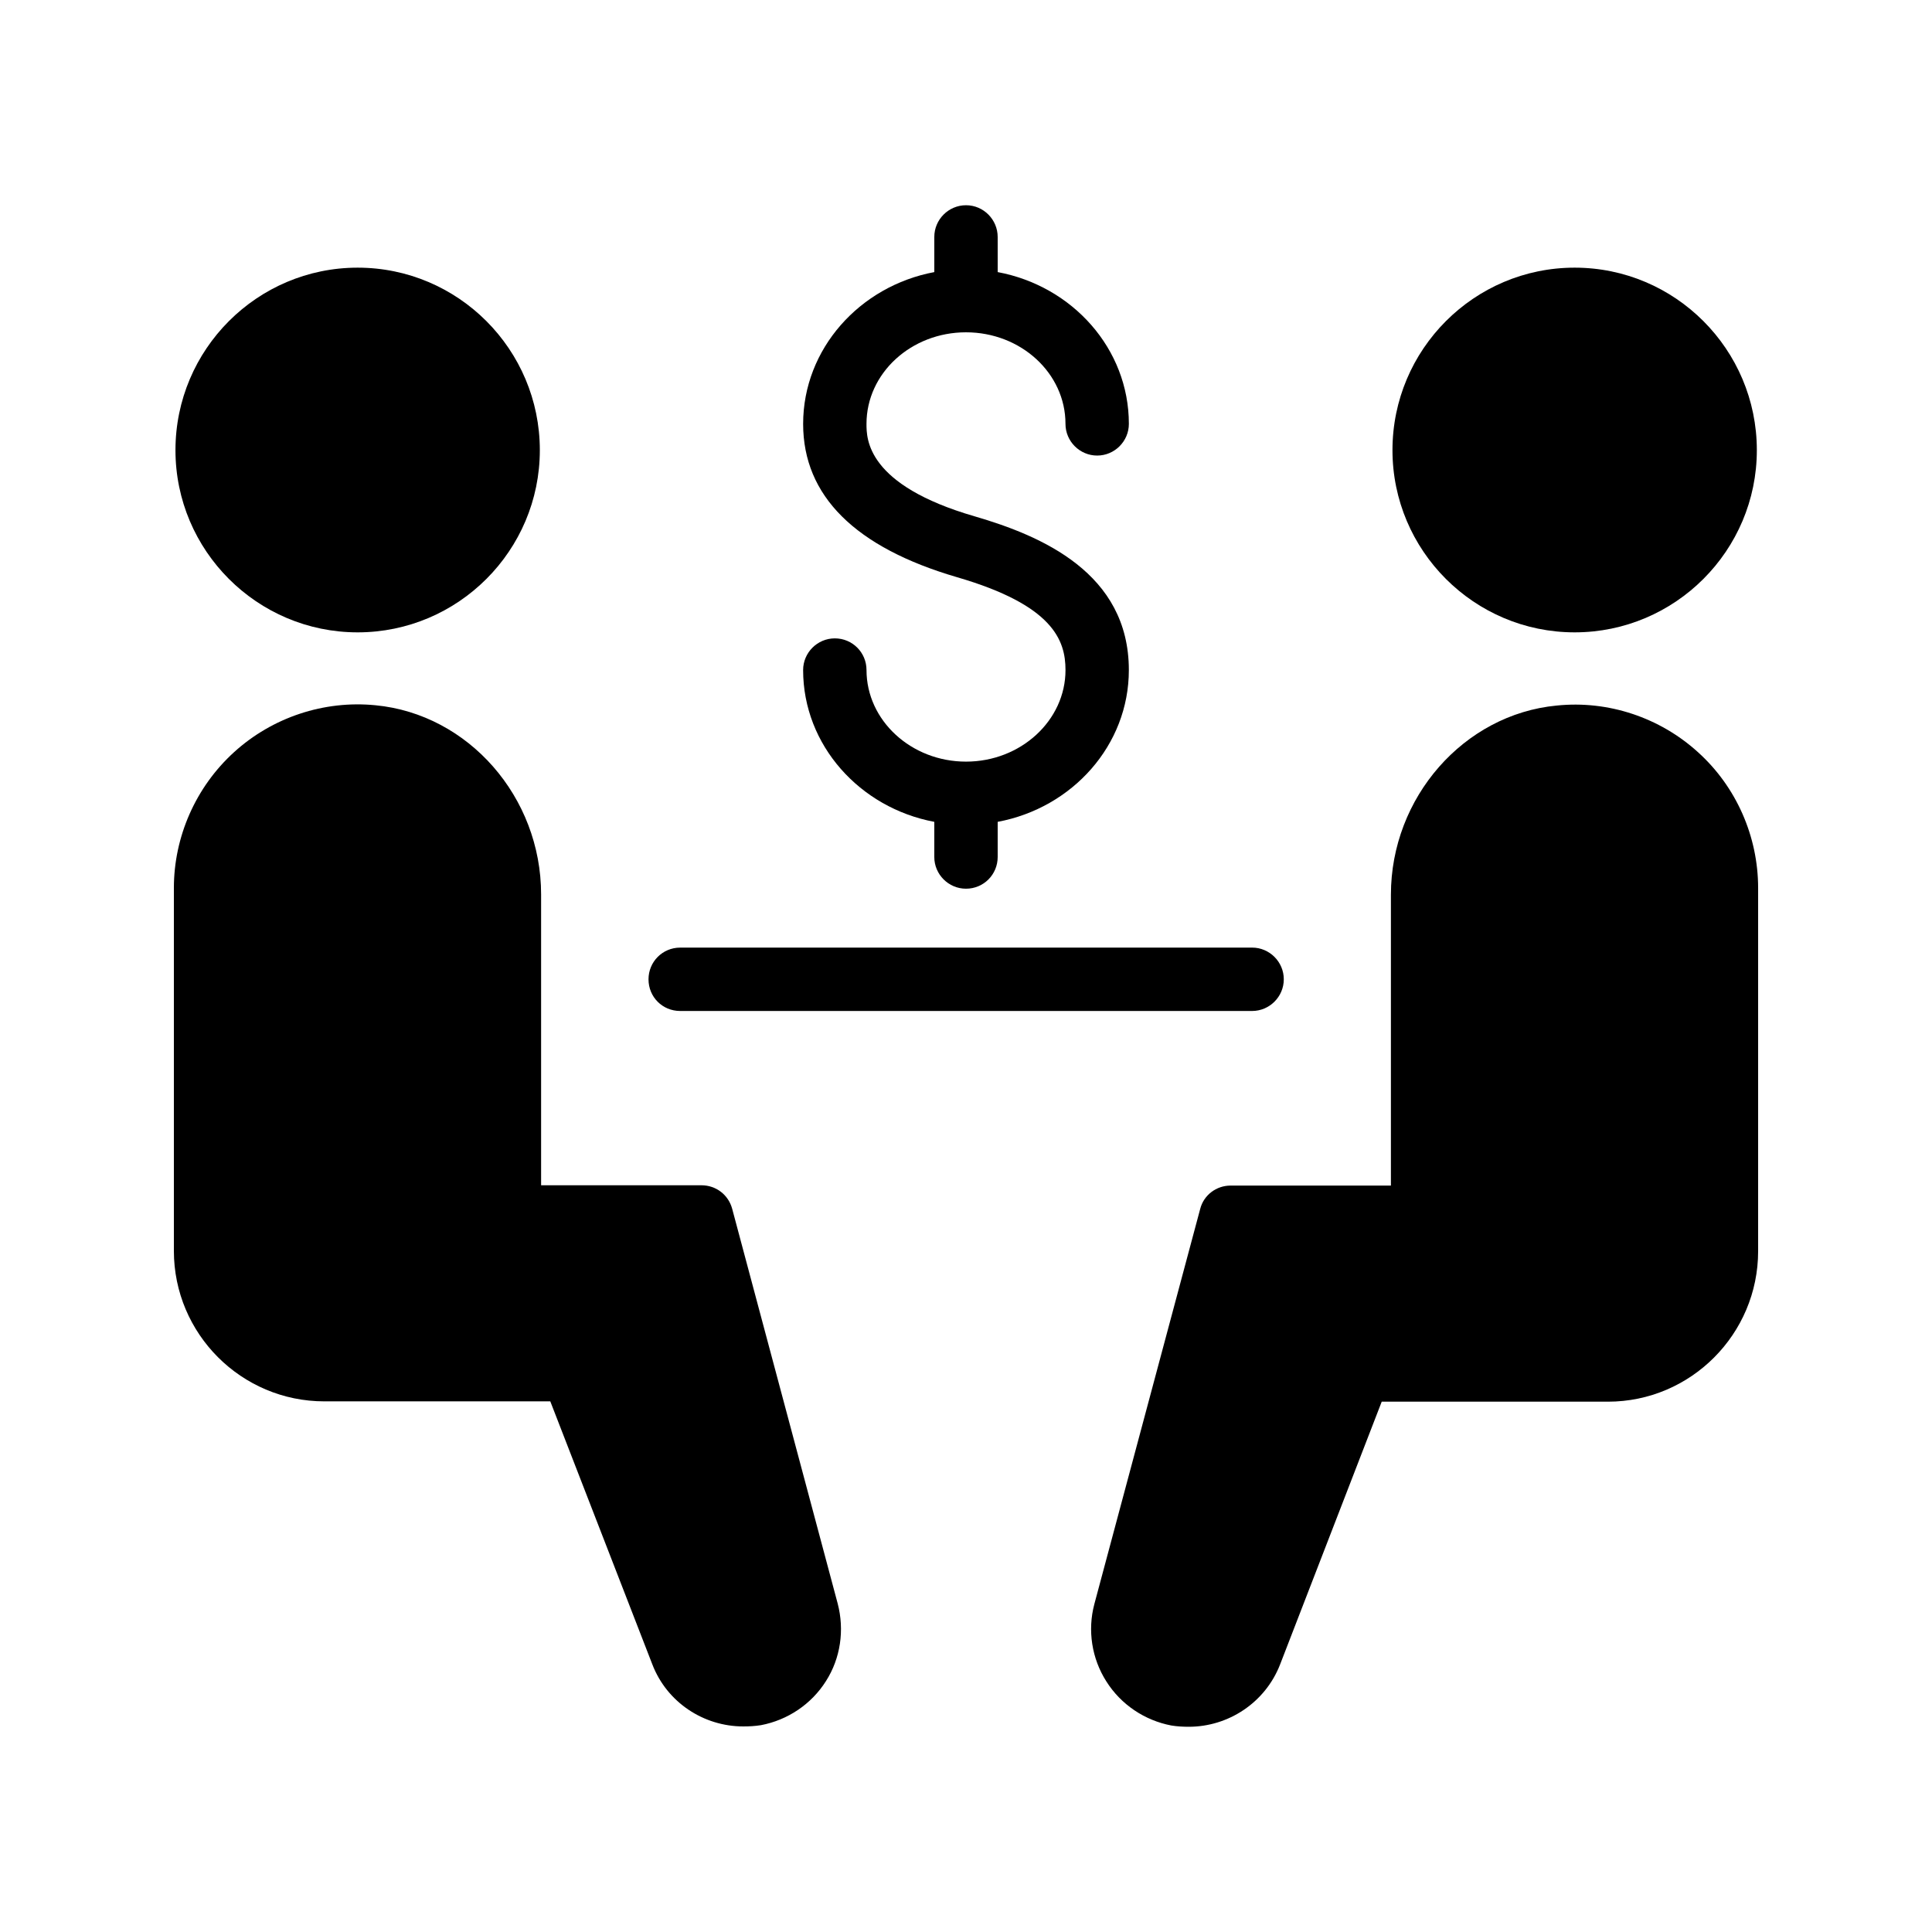
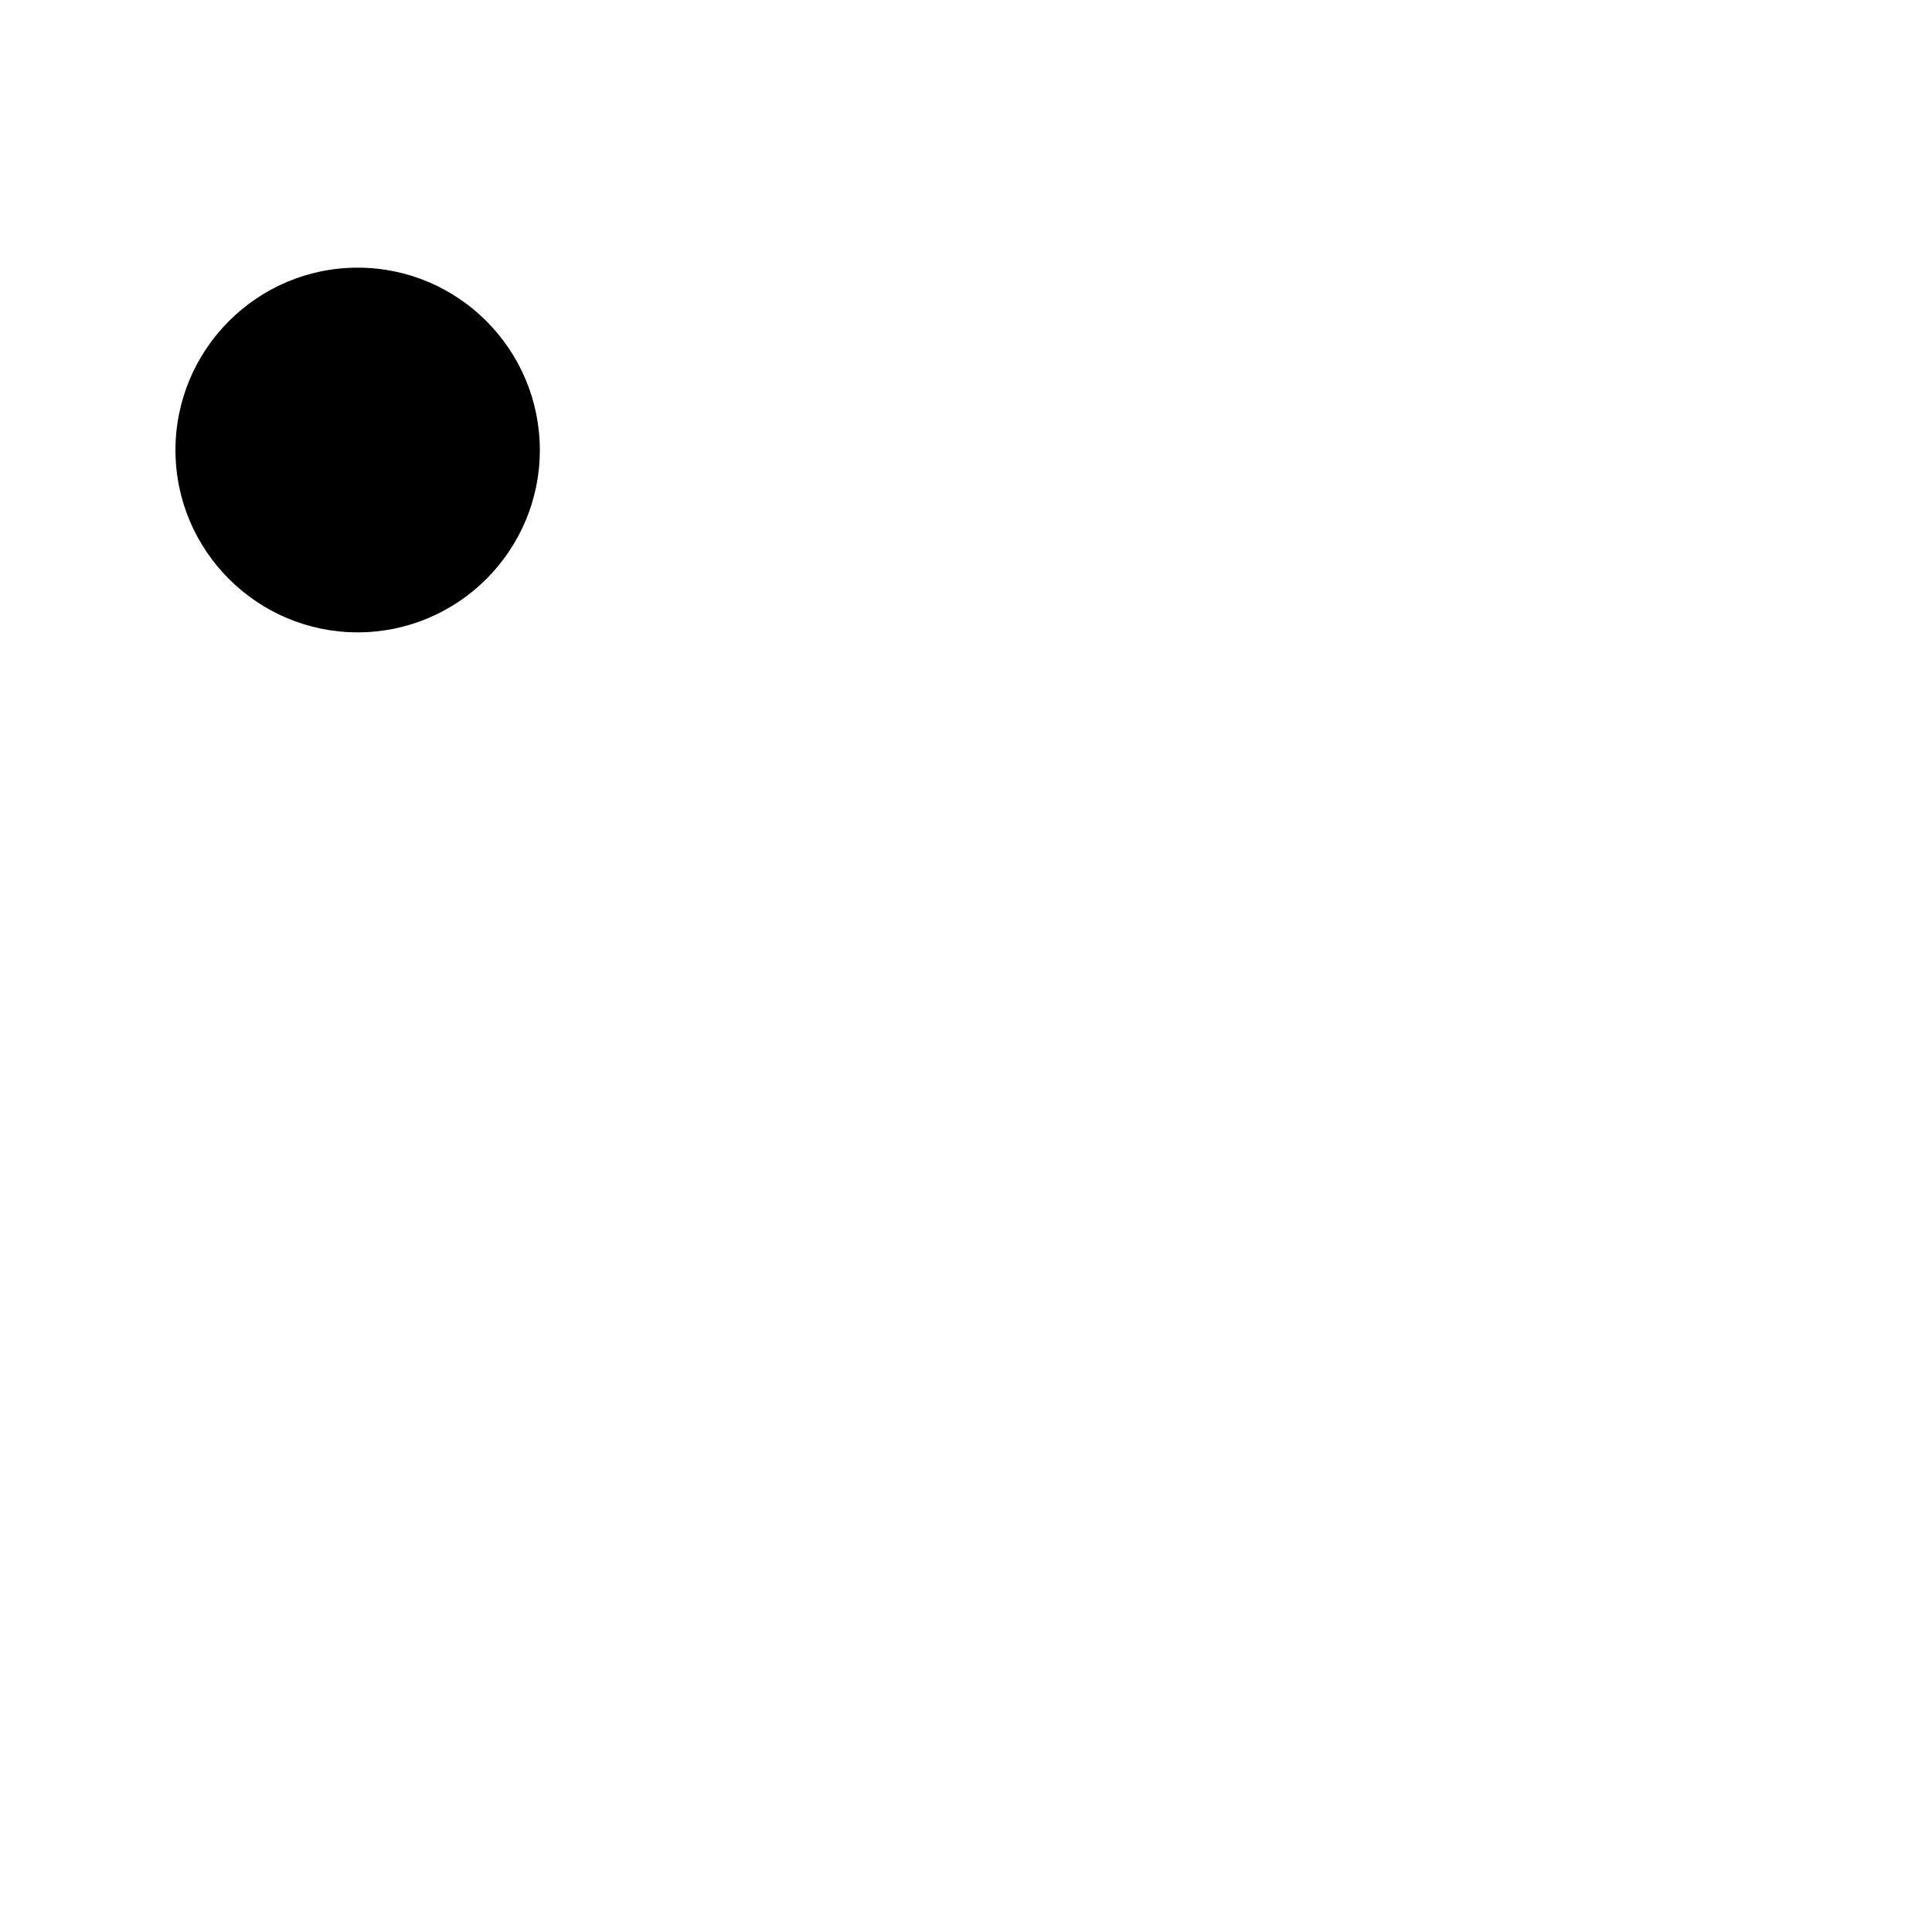
<svg xmlns="http://www.w3.org/2000/svg" fill="#000000" width="800px" height="800px" version="1.1" viewBox="144 144 512 512">
  <g>
-     <path d="m400 198.39c-4.617 0-8.398 3.777-8.398 8.398v9.32c-19.734 3.695-34.762 20.32-34.762 40.223 0 19.062 13.77 32.746 40.809 40.641 25.359 7.391 28.719 16.625 28.719 24.602 0 13.352-11.84 24.266-26.367 24.266s-26.367-10.914-26.367-24.266c0-4.617-3.695-8.398-8.398-8.398-4.617 0-8.398 3.777-8.398 8.398 0 19.902 15.031 36.527 34.762 40.223v9.32c0 4.617 3.777 8.398 8.398 8.398 4.703 0 8.398-3.777 8.398-8.398v-9.32c19.816-3.695 34.762-20.32 34.762-40.223 0-25.777-23.258-35.602-40.809-40.723-28.719-8.312-28.719-20.57-28.719-24.52 0-13.434 11.84-24.266 26.367-24.266s26.367 10.832 26.367 24.266c0 4.617 3.777 8.398 8.398 8.398 4.617 0 8.398-3.777 8.398-8.398 0-19.902-14.945-36.527-34.762-40.223l-0.004-9.32c0-4.535-3.695-8.398-8.395-8.398z" />
-     <path d="m324.26 411.92h151.56c4.617 0 8.398-3.777 8.398-8.398 0-4.617-3.777-8.398-8.398-8.398l-151.56 0.004c-4.703 0-8.398 3.777-8.398 8.398 0.004 4.699 3.699 8.395 8.398 8.395z" />
    <path d="m190.5 263.3c0 26.617 21.664 48.281 48.281 48.281 26.617 0 48.281-21.664 48.281-48.281 0-26.703-21.664-48.367-48.281-48.367-26.617 0.004-48.281 21.668-48.281 48.367z" />
-     <path d="m229.96 515.37h59.871l27.039 69.695c3.863 10.078 13.602 16.457 24.098 16.457 1.594 0 3.106-0.082 4.703-0.336 7.055-1.344 13.352-5.543 17.215-11.672 3.863-6.047 4.953-13.52 3.106-20.57l-27.961-104.62c-1.008-3.695-4.281-6.215-8.145-6.215h-42.488v-77.082c0-25.777-19.23-47.777-43.914-50.129-13.602-1.344-27.289 3.191-37.449 12.426-10.164 9.234-15.957 22.418-15.957 36.023v96.145c0 21.996 17.887 39.883 39.883 39.883z" />
-     <path d="m561.3 311.58c26.617 0 48.281-21.664 48.281-48.281 0-26.703-21.664-48.367-48.281-48.367-26.617 0-48.281 21.664-48.281 48.367 0 26.621 21.664 48.281 48.281 48.281z" />
-     <path d="m556.52 330.98c-24.602 2.352-43.914 24.352-43.914 50.129v77.082h-42.488c-3.777 0-7.137 2.519-8.062 6.215l-28.047 104.71c-1.848 6.969-0.672 14.441 3.191 20.488 3.863 6.129 10.16 10.328 17.215 11.672 1.512 0.25 3.106 0.336 4.617 0.336 10.496 0 20.238-6.383 24.184-16.457l26.953-69.695h59.953c21.914 0 39.801-17.887 39.801-39.887v-96.223c0-13.688-5.793-26.871-15.953-36.023-10.074-9.152-23.762-13.77-37.449-12.344z" />
  </g>
</svg>